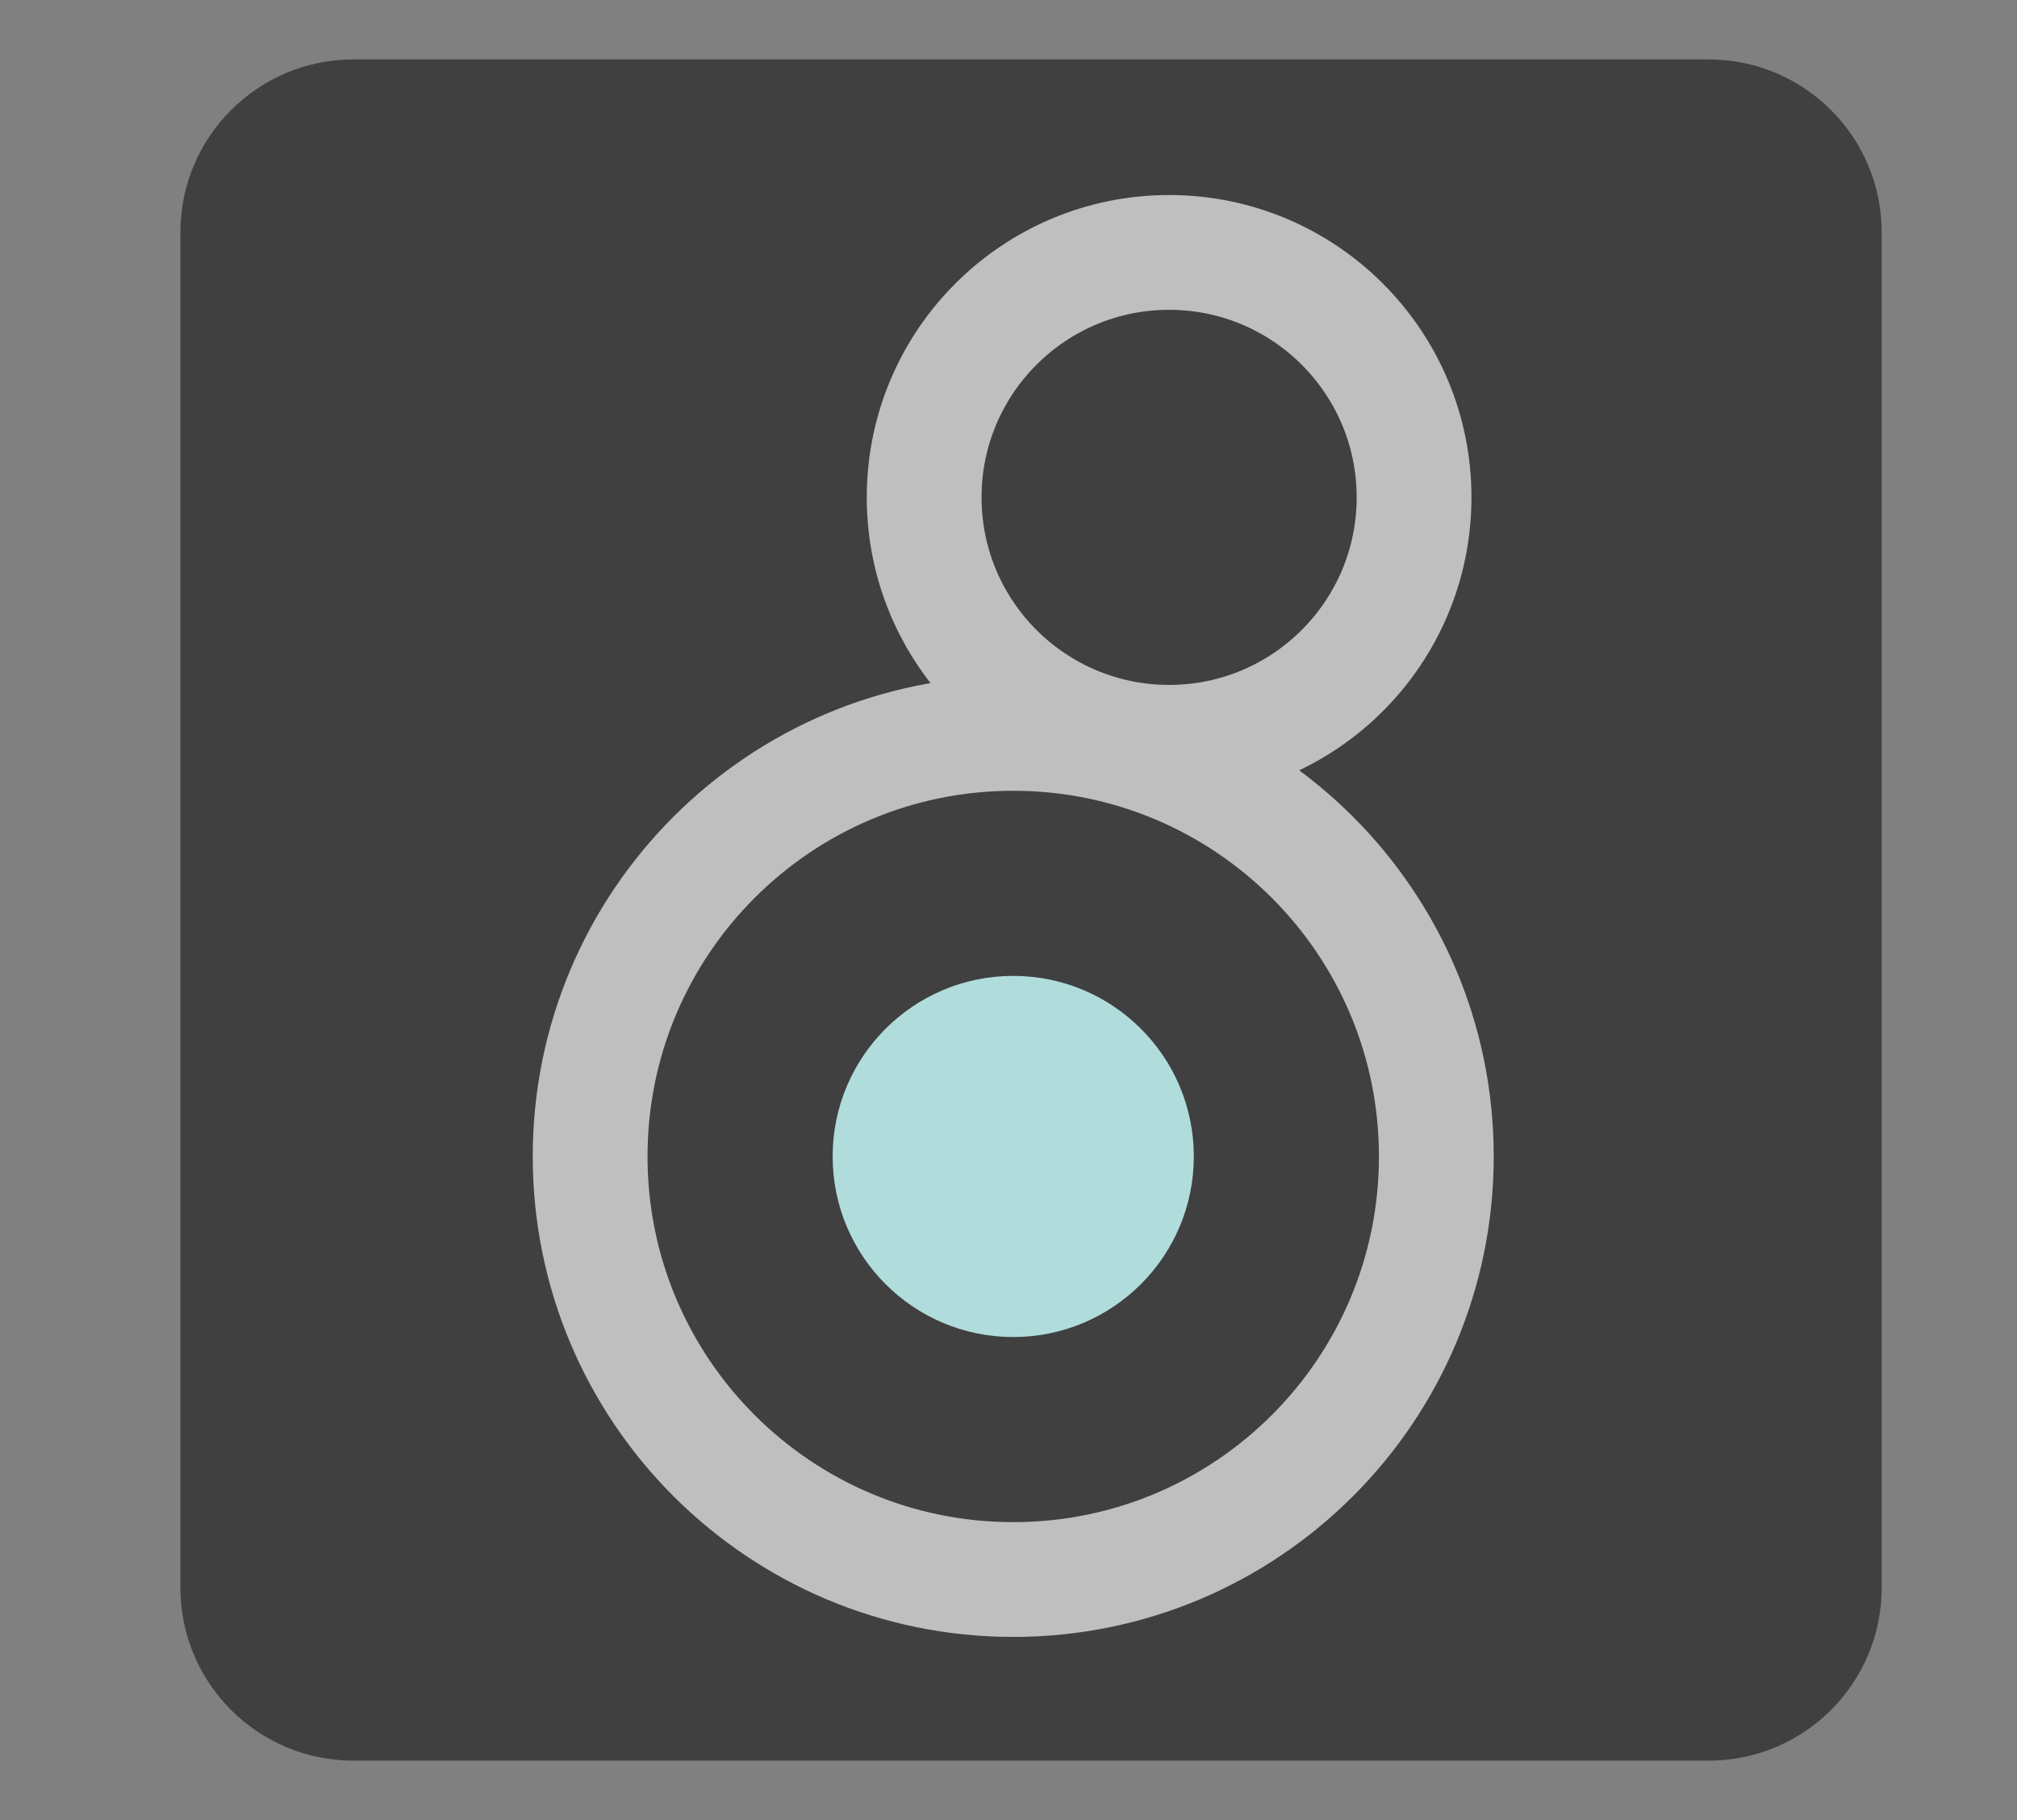
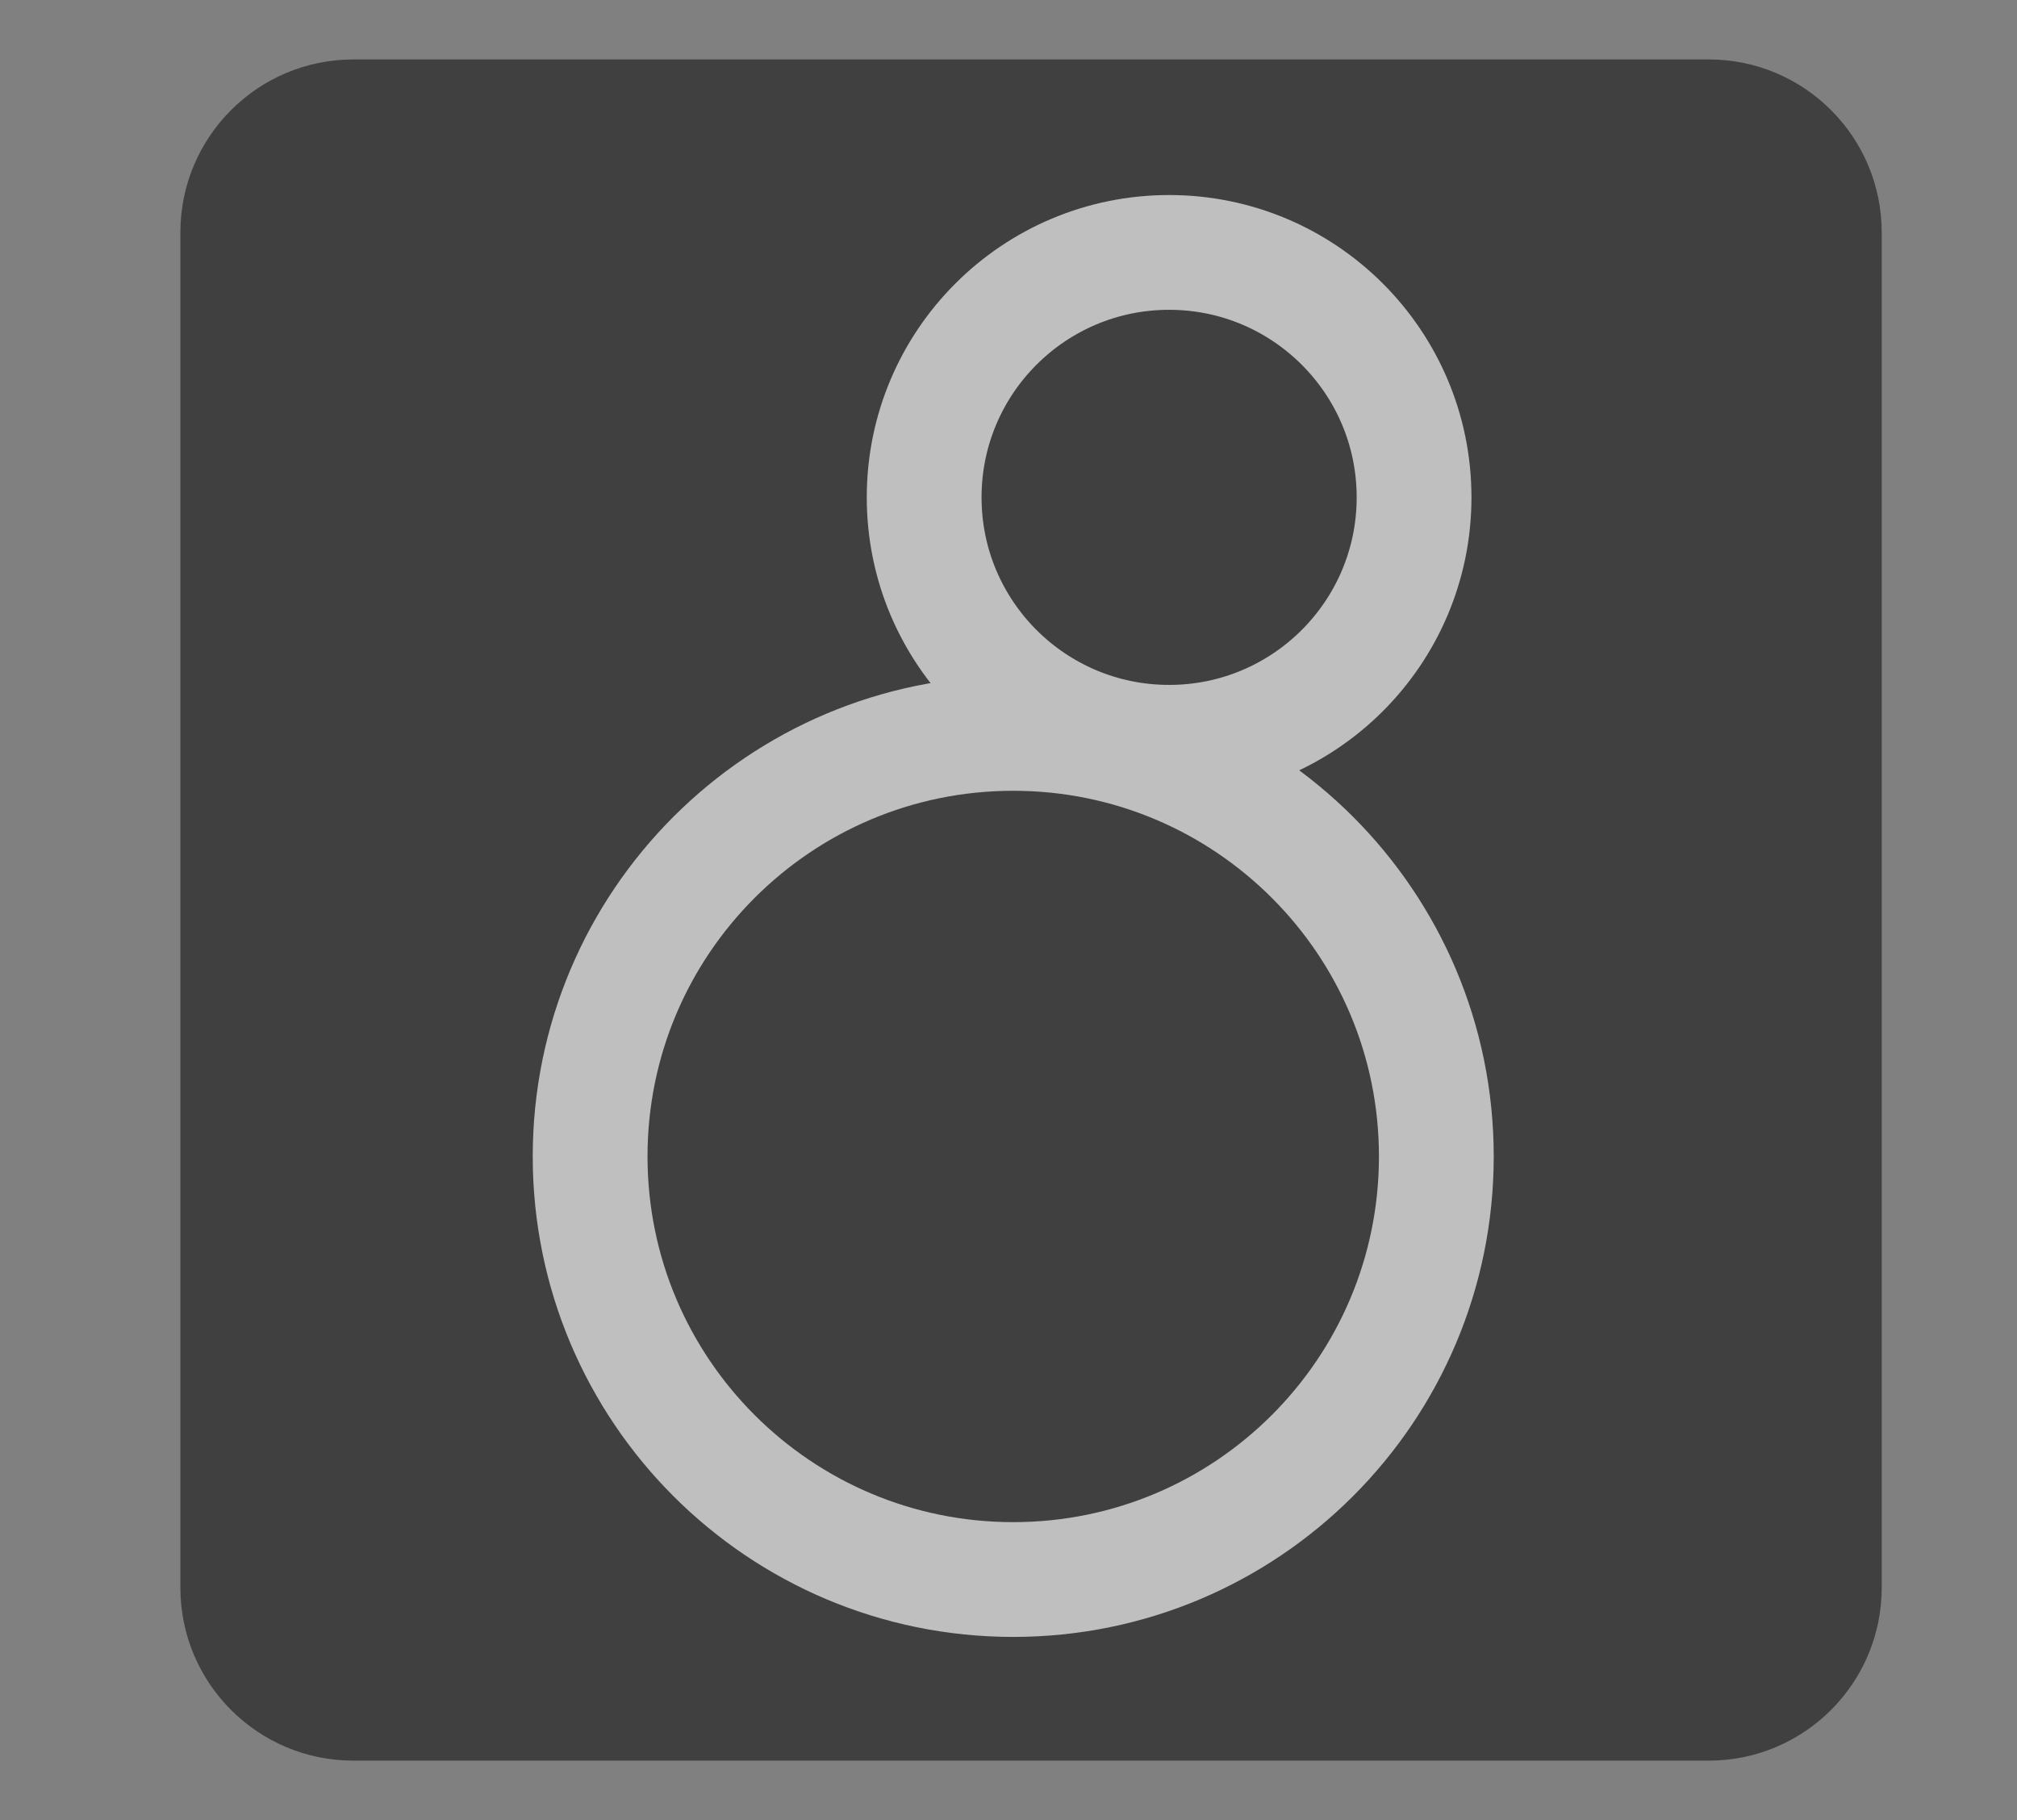
<svg xmlns="http://www.w3.org/2000/svg" version="1.1" x="0" y="0" width="492" height="444" viewBox="0, 0, 492, 444">
  <rect x="0" y="0" width="492" height="444" fill="#808080" stroke="none" />
  <g id="Layer_1">
    <path d="M240.527,324.188 L290.259,289.365 L304.602,309.85 L254.87,344.673 z" fill="#FFFFFF" />
-     <path d="M260.005,270.365 L309.739,235.542 L324.082,256.027 L274.349,290.85 z" fill="#FFFFFF" />
    <path d="M279.484,216.542 L329.216,181.719 L343.561,202.204 L293.828,237.027 z" fill="#FFFFFF" />
    <path d="M298.963,162.72 L348.696,127.896 L363.039,148.381 L313.306,183.205 z" fill="#FFFFFF" />
    <path d="M243.603,163.232 L293.335,128.408 L307.678,148.893 L257.946,183.717 z" fill="#FFFFFF" />
    <path d="M188.242,163.744 L237.974,128.922 L252.317,149.407 L202.585,184.229 z" fill="#FFFFFF" />
-     <path d="M132.881,164.257 L182.614,129.434 L196.957,149.919 L147.224,184.742 z" fill="#FFFFFF" />
    <path d="M86.203,14.5 L416.797,14.5 C440.105,14.5 459,33.395 459,56.703 L459,387.297 C459,410.605 440.105,429.5 416.797,429.5 L86.203,429.5 C62.895,429.5 44,410.605 44,387.297 L44,56.703 C44,33.395 62.895,14.5 86.203,14.5 z" fill="#404040" />
-     <path d="M247.154,326.163 C222.827,326.163 203.105,306.441 203.105,282.113 C203.105,257.785 222.827,238.064 247.154,238.064 C271.482,238.064 291.204,257.785 291.204,282.113 C291.204,306.441 271.482,326.163 247.154,326.163 z" fill="#B0DCDC" />
    <path d="M247.154,385.32 C190.155,385.32 143.948,339.113 143.948,282.113 C143.948,225.114 190.155,178.907 247.154,178.907 C304.154,178.907 350.361,225.114 350.361,282.113 C350.361,339.113 304.154,385.32 247.154,385.32 z" fill-opacity="0" stroke="#BFBFBF" stroke-width="28" />
    <path d="M285.178,181.079 C252.178,181.079 225.427,154.328 225.427,121.328 C225.427,88.328 252.178,61.577 285.178,61.577 C318.178,61.577 344.929,88.328 344.929,121.328 C344.929,154.328 318.178,181.079 285.178,181.079 z" fill-opacity="0" stroke="#BFBFBF" stroke-width="28" />
  </g>
</svg>